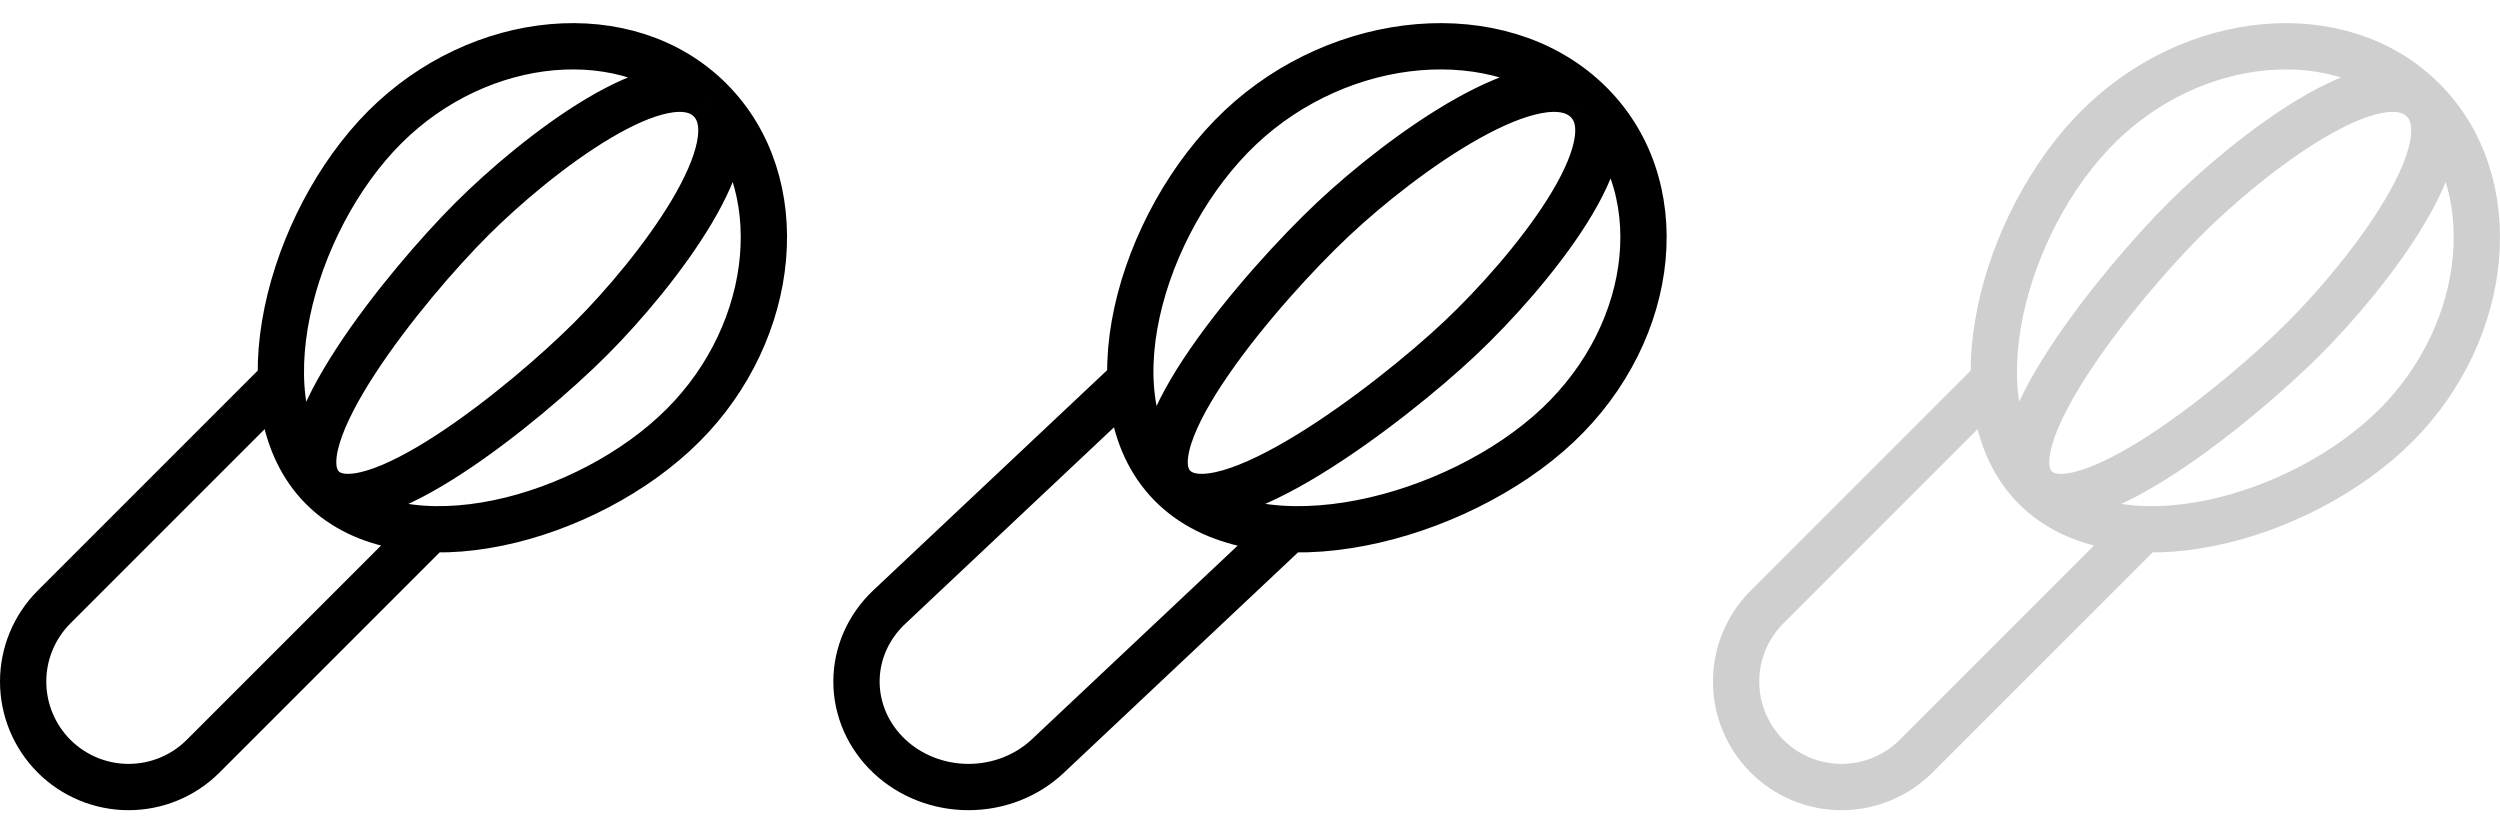
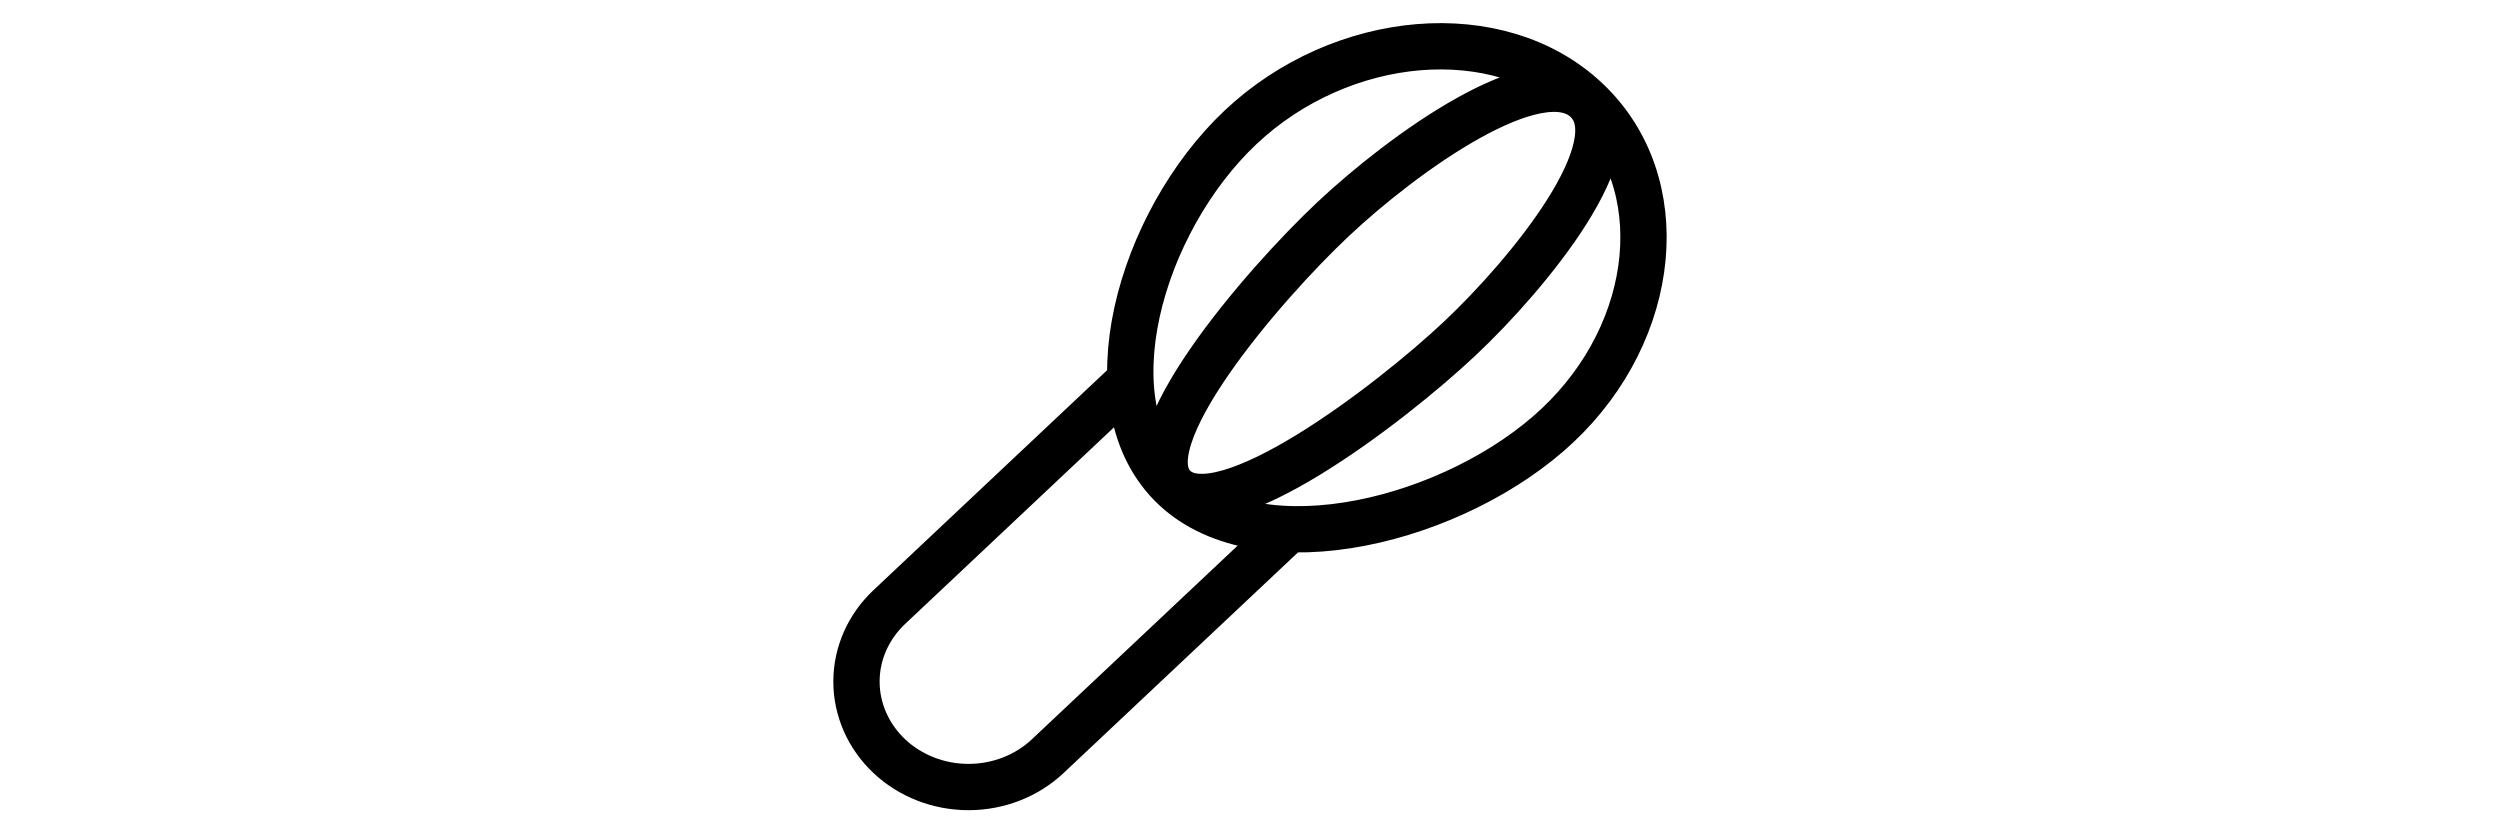
<svg xmlns="http://www.w3.org/2000/svg" width="54" height="18" viewBox="0 0 54 18" fill="none">
-   <path d="M9.22 11.501L4.388 16.333C3.961 16.76 3.382 17 2.777 17C2.173 17 1.594 16.76 1.167 16.333C0.74 15.905 0.5 15.326 0.5 14.722C0.5 14.118 0.74 13.539 1.167 13.112L5.999 8.28M15.338 2.161C16.306 3.128 14.178 5.898 12.762 7.314C11.347 8.73 7.931 11.501 6.965 10.535M15.338 2.161C14.372 1.193 11.602 3.321 10.186 4.737C8.769 6.153 5.998 9.568 6.965 10.535M15.338 2.161C17.118 3.939 16.799 7.143 14.753 9.188C12.707 11.234 8.743 12.313 6.965 10.535M15.338 2.161C13.56 0.382 10.357 0.701 8.311 2.747C6.266 4.793 5.186 8.756 6.965 10.535" stroke="black" />
  <path d="M27.765 11.501L22.631 16.333C22.177 16.76 21.562 17 20.92 17C20.278 17 19.662 16.76 19.209 16.333C18.755 15.905 18.5 15.326 18.5 14.722C18.5 14.118 18.755 13.539 19.209 13.112L24.342 8.28M34.266 2.161C35.294 3.128 33.033 5.898 31.529 7.314C30.024 8.73 26.395 11.501 25.369 10.535M34.266 2.161C33.239 1.193 30.296 3.321 28.791 4.737C27.286 6.153 24.341 9.568 25.369 10.535M34.266 2.161C36.156 3.939 35.817 7.143 33.644 9.188C31.47 11.234 27.259 12.313 25.369 10.535M34.266 2.161C32.376 0.382 28.973 0.701 26.799 2.747C24.626 4.793 23.479 8.756 25.369 10.535" stroke="black" />
-   <path d="M46.22 11.501L41.388 16.333C40.961 16.76 40.382 17 39.777 17C39.173 17 38.594 16.76 38.167 16.333C37.74 15.905 37.5 15.326 37.5 14.722C37.5 14.118 37.74 13.539 38.167 13.112L42.998 8.28M52.339 2.161C53.306 3.128 51.178 5.898 49.763 7.314C48.346 8.73 44.931 11.501 43.965 10.535M52.339 2.161C51.372 1.193 48.602 3.321 47.186 4.737C45.769 6.153 42.998 9.568 43.965 10.535M52.339 2.161C54.118 3.939 53.798 7.143 51.753 9.188C49.707 11.234 45.743 12.313 43.965 10.535M52.339 2.161C50.56 0.382 47.357 0.701 45.311 2.747C43.266 4.793 42.186 8.756 43.965 10.535" stroke="#CFCFCF" />
</svg>